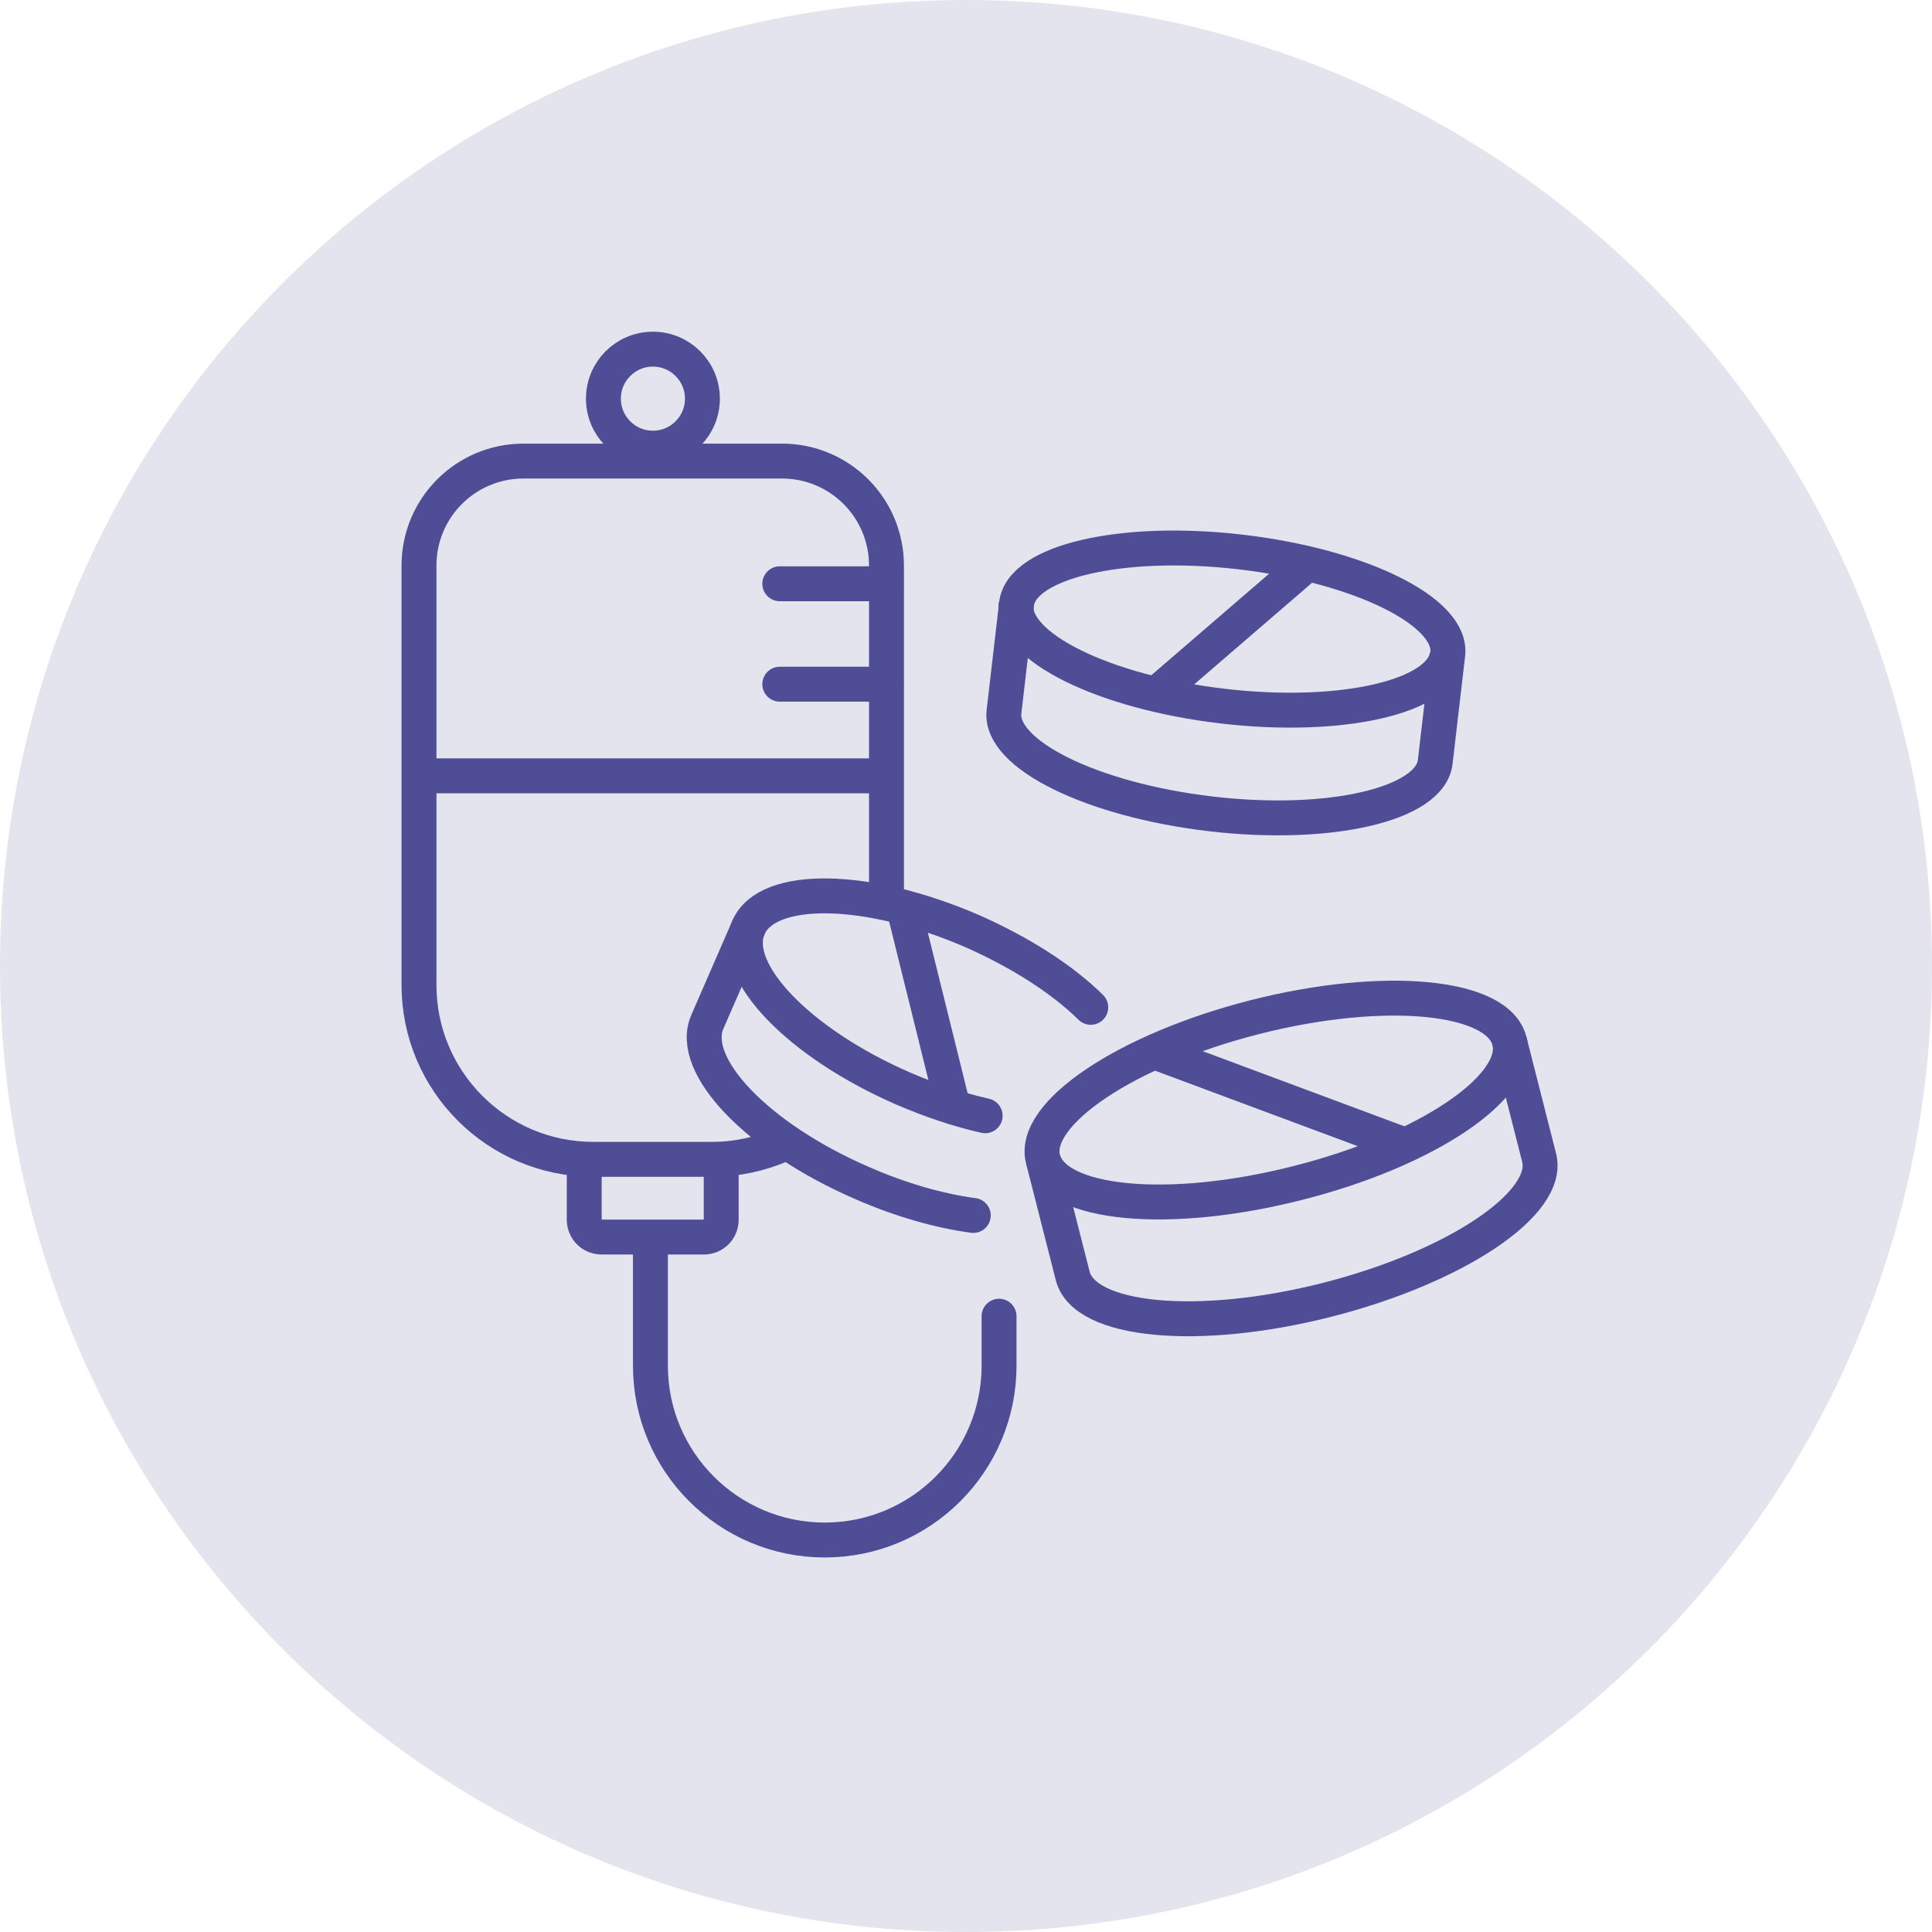
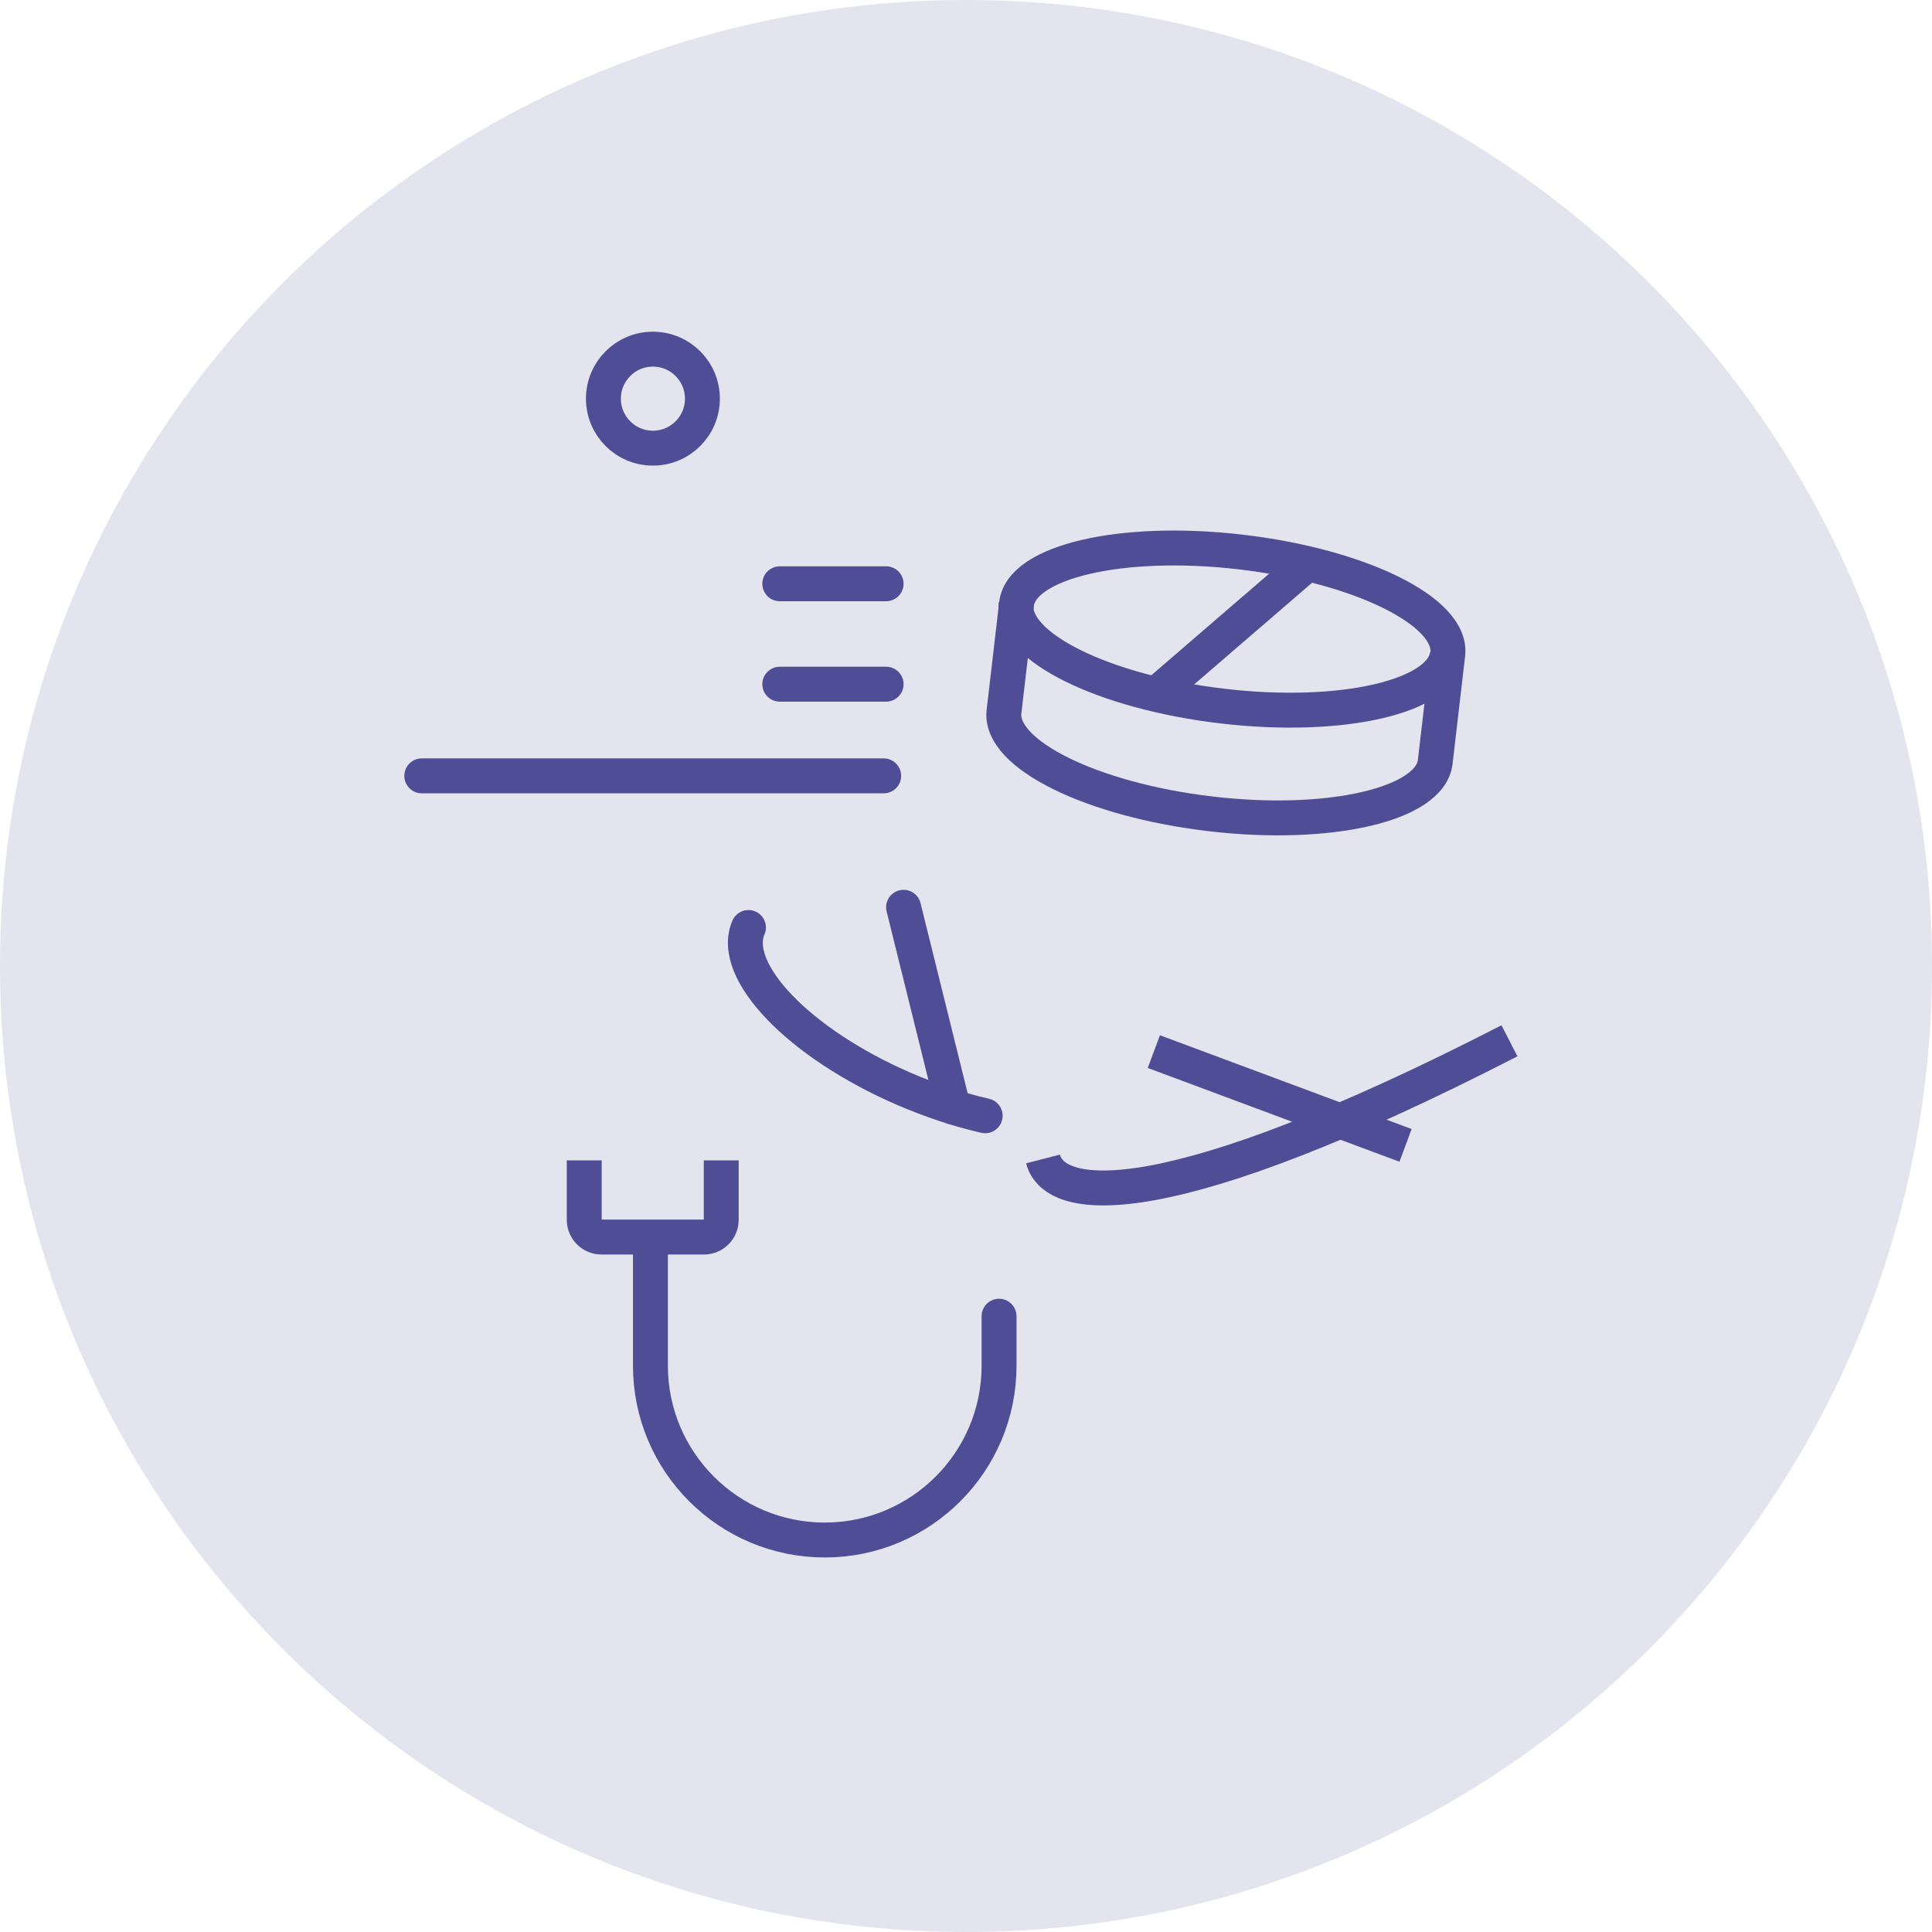
<svg xmlns="http://www.w3.org/2000/svg" width="83" height="83" viewBox="0 0 83 83" fill="none">
  <g clip-path="url(#clip0_6129_8091)">
    <path d="M41.5 83C64.426 83 83 64.426 83 41.5C83 18.574 64.426 0 41.5 0C18.574 0 0 18.574 0 41.5C0 64.426 18.574 83 41.5 83Z" fill="#4F4D96" fill-opacity="0.15" />
-     <path d="M46.083 54.808C46.577 56.785 51.474 57.249 57.015 55.841C62.542 54.433 66.63 51.693 66.121 49.731L64.848 44.728C64.354 42.752 59.456 42.287 53.915 43.695C48.389 45.103 44.3 47.844 44.809 49.806L46.083 54.808Z" stroke="#4F4D96" stroke-width="1.5" stroke-miterlimit="10" />
-     <path d="M64.847 44.713C65.341 46.69 61.268 49.431 55.742 50.824C50.215 52.232 45.318 51.767 44.809 49.79" stroke="#4F4D96" stroke-width="1.5" stroke-miterlimit="10" />
+     <path d="M64.847 44.713C50.215 52.232 45.318 51.767 44.809 49.79" stroke="#4F4D96" stroke-width="1.5" stroke-miterlimit="10" />
    <path d="M49.57 45.178L60.383 49.206" stroke="#4F4D96" stroke-width="1.5" stroke-miterlimit="10" />
-     <path d="M41.813 52.217C40.36 52.022 38.713 51.558 37.035 50.824C32.542 48.877 29.577 45.777 30.386 43.905L32.153 39.846C32.962 37.974 37.26 38.049 41.753 39.996C43.865 40.925 45.662 42.093 46.86 43.276" stroke="#4F4D96" stroke-width="1.5" stroke-miterlimit="10" stroke-linecap="round" />
    <path d="M32.154 39.846C31.345 41.718 34.325 44.818 38.803 46.765C40.017 47.29 41.2 47.679 42.323 47.934" stroke="#4F4D96" stroke-width="1.5" stroke-miterlimit="10" stroke-linecap="round" />
    <path d="M38.818 38.977L40.945 47.559" stroke="#4F4D96" stroke-width="1.5" stroke-miterlimit="10" stroke-linecap="round" />
    <path d="M61.658 32.732C61.448 34.559 57.12 35.563 52.013 34.964C46.906 34.365 42.922 32.403 43.132 30.576L43.671 25.948C43.881 24.121 48.209 23.117 53.316 23.716C58.438 24.316 62.407 26.277 62.197 28.105L61.658 32.732Z" stroke="#4F4D96" stroke-width="1.5" stroke-miterlimit="10" />
    <path d="M43.655 25.948C43.446 27.775 47.414 29.737 52.536 30.336C57.658 30.935 61.972 29.931 62.181 28.104" stroke="#4F4D96" stroke-width="1.5" stroke-miterlimit="10" />
    <path d="M56.176 24.211L49.661 29.827" stroke="#4F4D96" stroke-width="1.5" stroke-miterlimit="10" />
-     <path d="M33.561 49.192C32.647 49.581 31.644 49.806 30.595 49.806H25.488C21.355 49.806 18 46.451 18 42.317V24.301C18 21.814 20.007 19.808 22.493 19.808H33.591C36.077 19.808 38.084 21.814 38.084 24.301V38.723" stroke="#4F4D96" stroke-width="1.5" stroke-miterlimit="10" />
    <path d="M30.984 49.851V52.397C30.984 52.816 30.655 53.145 30.236 53.145H25.848C25.428 53.145 25.099 52.816 25.099 52.397V49.851" stroke="#4F4D96" stroke-width="1.5" stroke-miterlimit="10" />
    <path d="M27.943 53.205V58.672C27.943 62.805 31.298 66.16 35.432 66.16C39.565 66.16 42.92 62.805 42.92 58.672V56.545" stroke="#4F4D96" stroke-width="1.5" stroke-linecap="round" stroke-linejoin="round" />
    <path d="M28.049 19.253C29.224 19.253 30.176 18.301 30.176 17.127C30.176 15.952 29.224 15 28.049 15C26.875 15 25.923 15.952 25.923 17.127C25.923 18.301 26.875 19.253 28.049 19.253Z" stroke="#4F4D96" stroke-width="1.5" stroke-linecap="round" stroke-linejoin="round" />
    <path d="M18.12 33.331H37.964" stroke="#4F4D96" stroke-width="1.5" stroke-linecap="round" stroke-linejoin="round" />
    <path d="M33.5 25.079H38.068" stroke="#4F4D96" stroke-width="1.5" stroke-linecap="round" stroke-linejoin="round" />
    <path d="M33.5 29.393H38.068" stroke="#4F4D96" stroke-width="1.5" stroke-linecap="round" stroke-linejoin="round" />
  </g>
  <defs>
    <clipPath id="clip0_6129_8091">
      <rect width="83" height="83" fill="white" />
    </clipPath>
  </defs>
</svg>